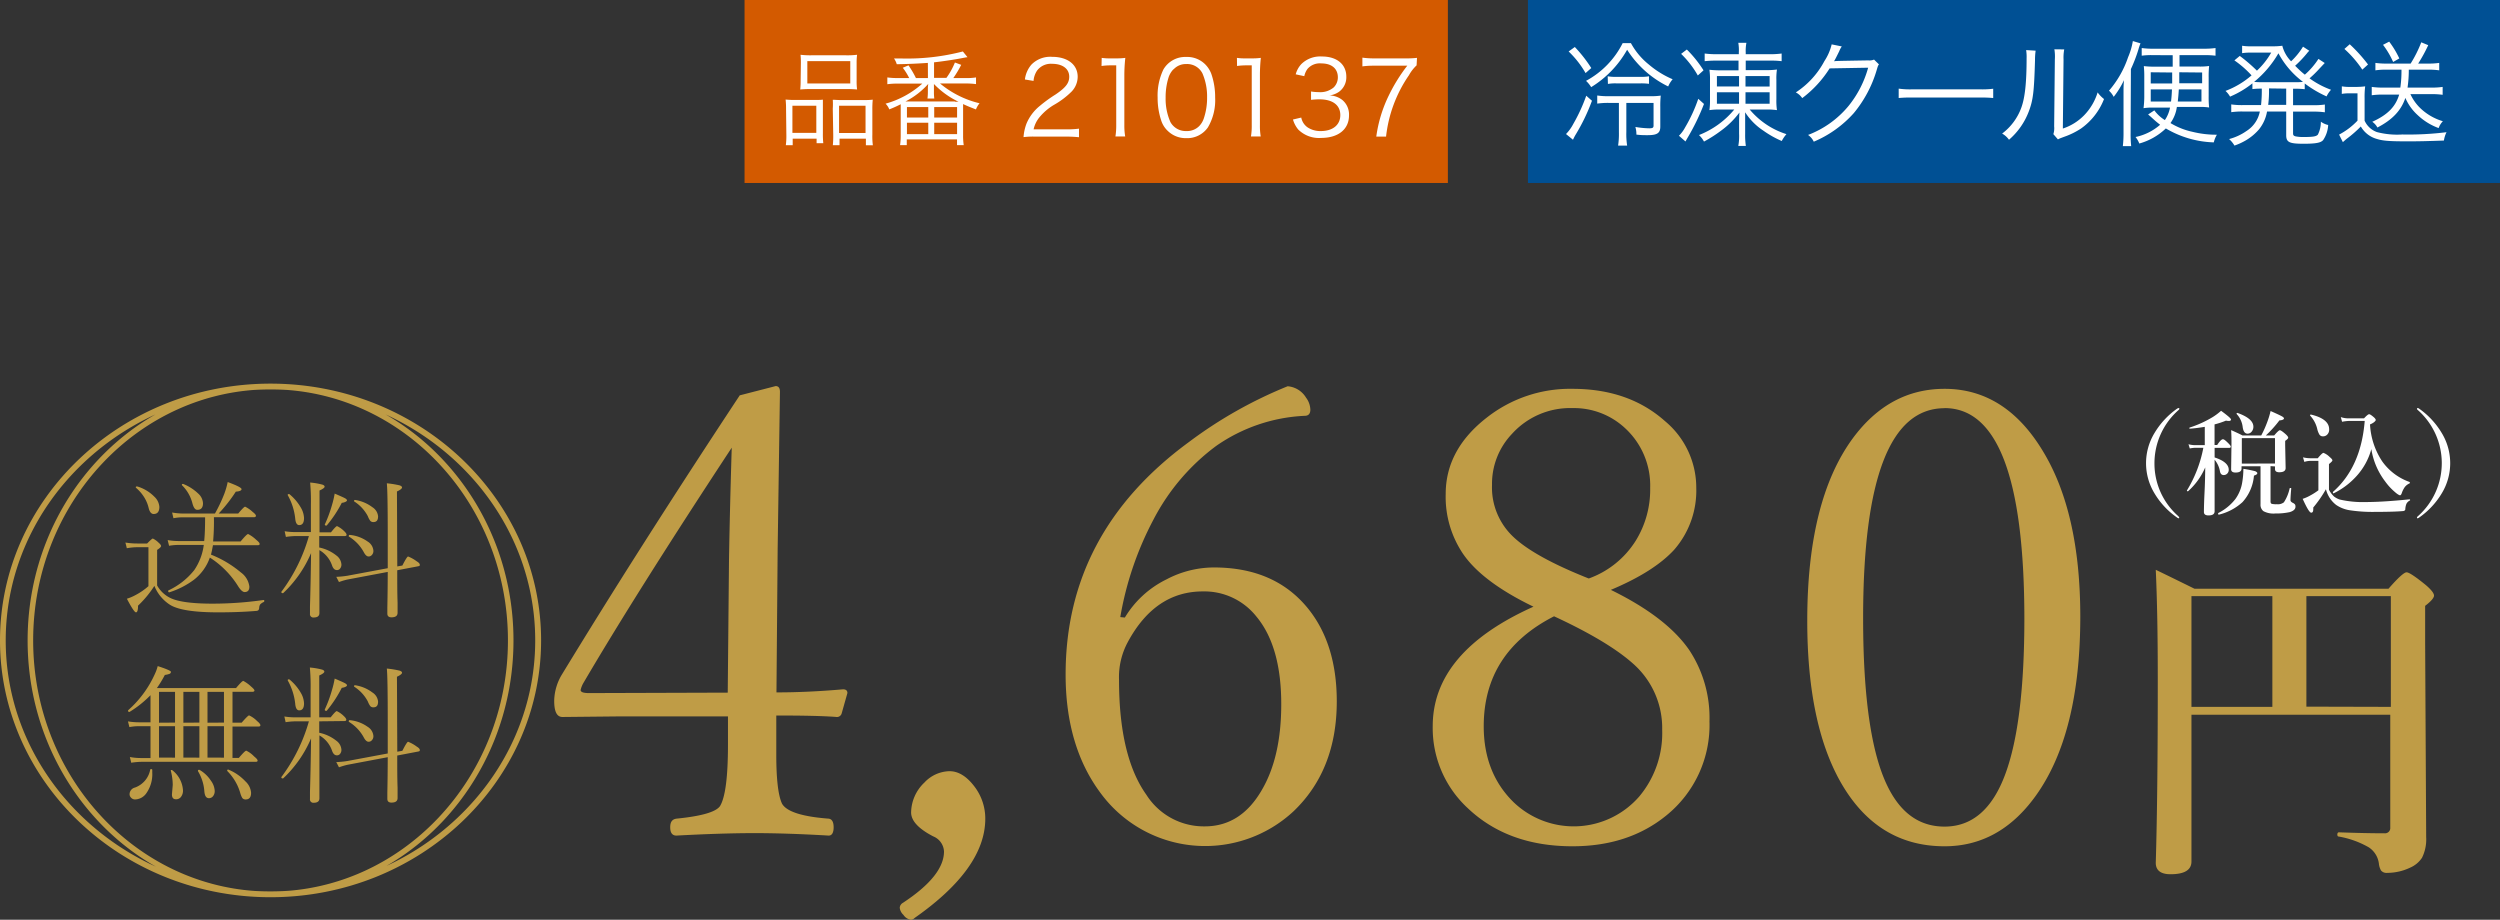
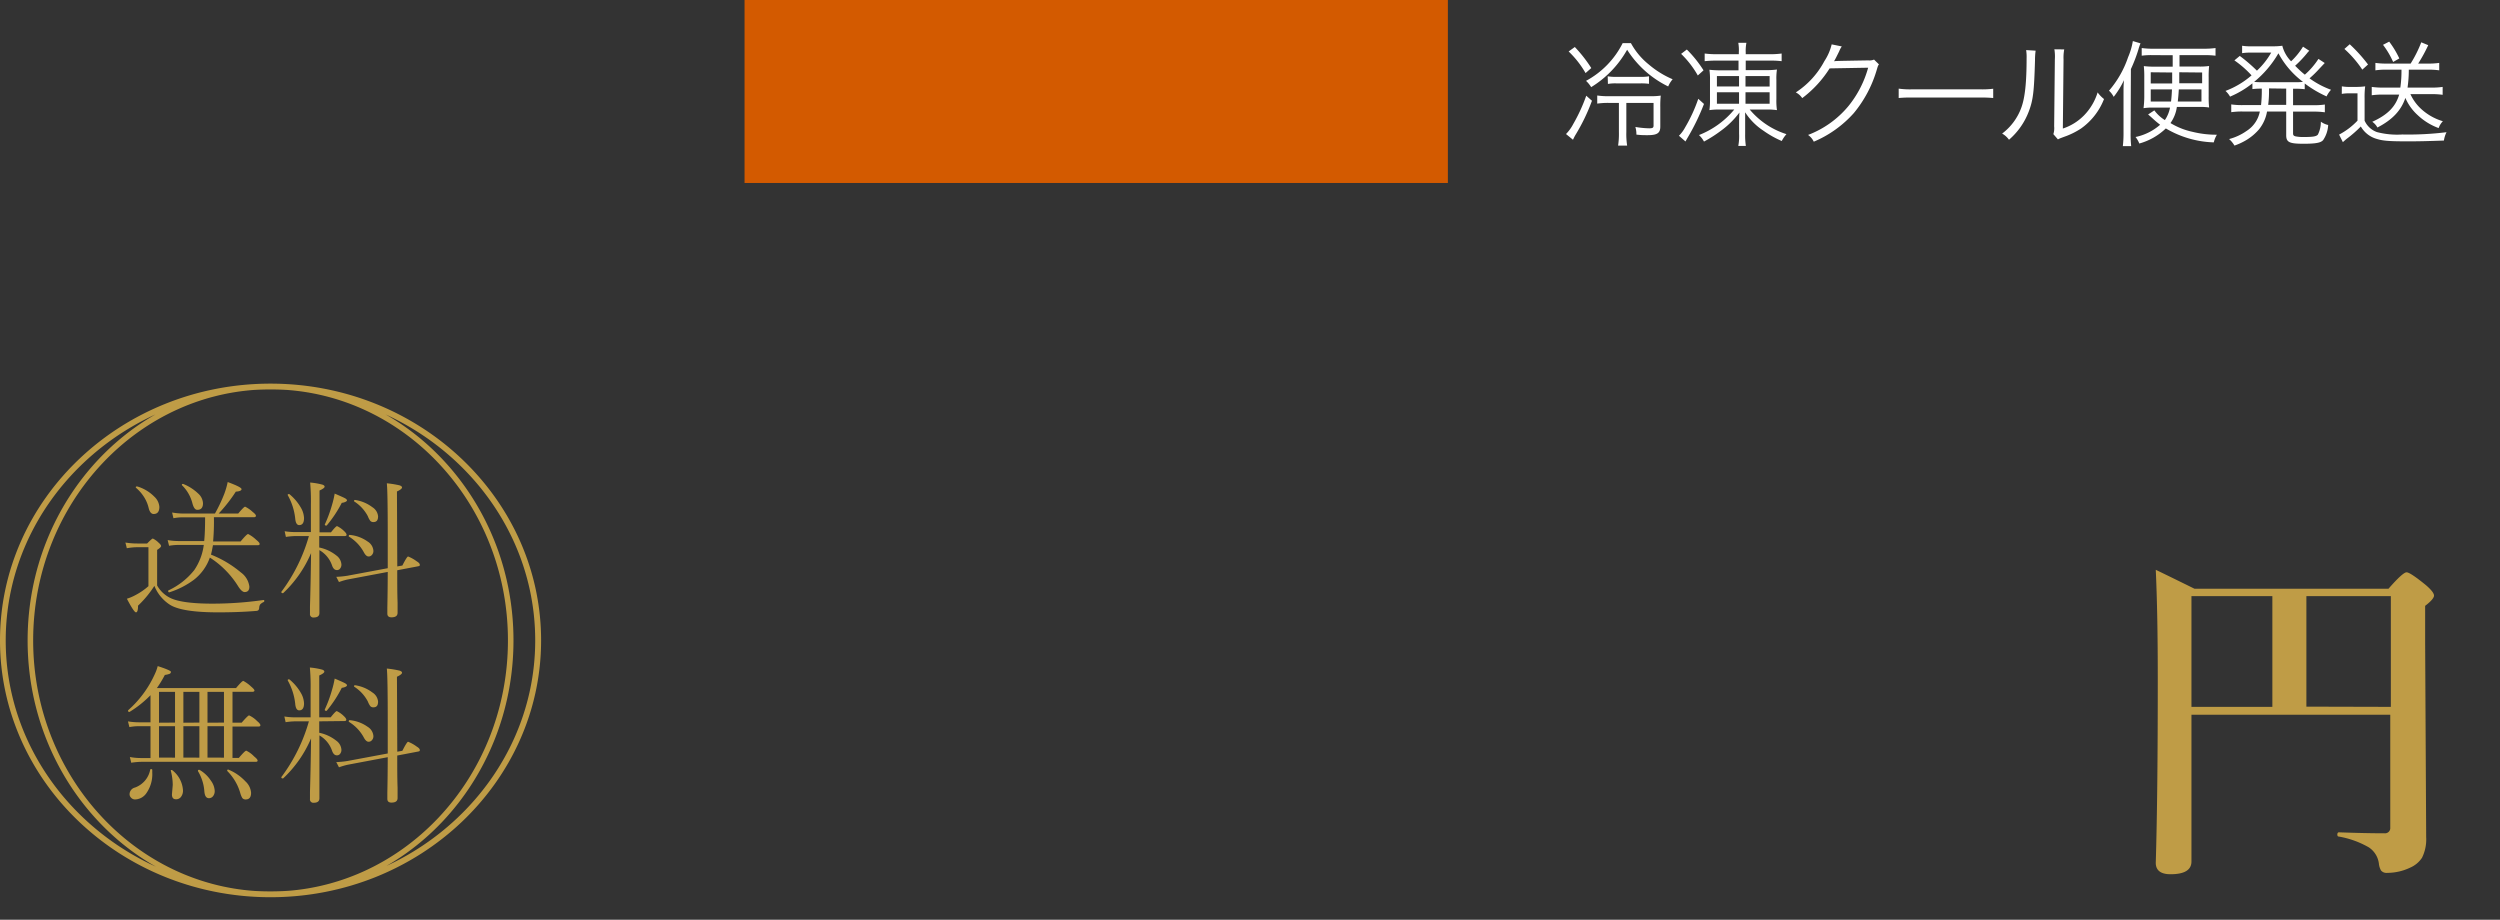
<svg xmlns="http://www.w3.org/2000/svg" viewBox="0 0 437.21 160.85">
  <rect x="0" y="0" width="437.21" height="160.85" fill="#333333" stroke="none" />
  <defs>
    <style>.cls-1{fill:#bf9c46;}.cls-2{fill:#fff;}.cls-3{fill:#005094;}.cls-4{fill:#d35a00;}</style>
  </defs>
  <g id="コンテンツ">
    <path class="cls-1" d="M47.31 156.91c-26.09 0-47.31-20.14-47.31-44.91s21.22-44.91 47.31-44.91 47.32 20.14 47.32 44.91-21.23 44.91-47.32 44.91zm0-88.8c-25.52 0-46.31 19.69-46.31 43.89s20.76 43.89 46.28 43.89 46.32-19.69 46.32-43.89-20.76-43.89-46.29-43.89zM47.31 156.89c-23.42 0-42.48-20.14-42.48-44.89s19.06-44.89 42.48-44.89 42.49 20.14 42.49 44.89-19.06 44.89-42.49 44.89zm0-88.8c-22.89 0-41.51 19.7-41.51 43.91s18.62 43.91 41.51 43.91 41.52-19.7 41.52-43.91-18.63-43.91-41.52-43.91zM46.08 104.93c.09 0 .14 0 .14.17a.2.2 0 0 1-.09.18 1.85 1.85 0 0 0-.64.44 1.21 1.21 0 0 0-.16.57.71.71 0 0 1-.15.43.66.66 0 0 1-.37.12q-3 .25-6.68.25c-4.16 0-7-.44-8.4-1.32a7 7 0 0 1-2.73-3.31 18.3 18.3 0 0 1-2.86 3.46q0 1.17-.36 1.17c-.23 0-.76-.79-1.59-2.38a8.06 8.06 0 0 0 1.56-.67 11.13 11.13 0 0 0 2.21-1.53v-6.81h-1.9a9.74 9.74 0 0 0-1.88.18l-.25-1a12.68 12.68 0 0 0 2.13.17h1.67c.56-.58.9-.87 1-.87a3.59 3.59 0 0 1 1 .72c.3.26.44.45.44.6s-.23.37-.69.67v6.22a5.34 5.34 0 0 0 2.42 2.24c1.36.62 3.79.94 7.28.94a63.06 63.06 0 0 0 8.9-.64zm-22.33-19.65a.11.11 0 0 1 0-.07c0-.1.06-.14.18-.14h.07a7 7 0 0 1 3 1.8 2.68 2.68 0 0 1 .87 1.78c0 .83-.34 1.24-1 1.24-.4 0-.69-.34-.86-1a6.26 6.26 0 0 0-.84-2 7.08 7.08 0 0 0-1.42-1.61zm12.12 5.19h-3.87a8.37 8.37 0 0 0-1.67.16l-.23-1a11.41 11.41 0 0 0 1.9.18h5.59a26 26 0 0 0 1.66-3.51 13.7 13.7 0 0 0 .57-2c1.61.6 2.42 1 2.42 1.24s-.33.4-1 .44a26.41 26.41 0 0 1-3 3.83h3.42c.67-.8 1.07-1.2 1.21-1.2a5.39 5.39 0 0 1 1.32.92c.38.29.57.52.57.67s-.12.25-.35.25h-7a40.07 40.07 0 0 1-.14 4.24h4.81c.72-.87 1.16-1.3 1.31-1.3a5.82 5.82 0 0 1 1.4 1c.41.33.62.57.62.73s-.12.23-.36.23h-7.81c-.13.72-.24 1.27-.35 1.64a19 19 0 0 1 5.26 3.14 3.57 3.57 0 0 1 1.46 2.47c0 .63-.28.94-.83.94-.34 0-.74-.37-1.2-1.12a16 16 0 0 0-4.88-4.91 8.45 8.45 0 0 1-2.77 3.87 14.59 14.59 0 0 1-4.33 2.21c-.13 0-.19-.08-.19-.24a.11.11 0 0 1 .05-.1 12.48 12.48 0 0 0 4.52-3.56 10.16 10.16 0 0 0 1.66-4.39h-4.38a9.4 9.4 0 0 0-1.69.15l-.25-1a10.78 10.78 0 0 0 1.94.17h4.45c.11-1.03.16-2.45.16-4.15zm-4.06-5.63a.11.11 0 0 1 0-.08c0-.08.06-.13.17-.13h.05a8.25 8.25 0 0 1 2.66 1.71 2.42 2.42 0 0 1 .81 1.66c0 .77-.32 1.16-1 1.16-.37 0-.65-.38-.85-1.14a6.76 6.76 0 0 0-1.84-3.18zM55.83 93.75v2a7.09 7.09 0 0 1 3 1.4 2.1 2.1 0 0 1 .88 1.58 1.07 1.07 0 0 1-.23.7.67.67 0 0 1-.55.27c-.39 0-.67-.27-.86-.81a4.92 4.92 0 0 0-2.21-2.68v11q0 .78-1 .78a.58.58 0 0 1-.65-.65v-1.29c.08-2.52.14-5.62.19-9.32a20.73 20.73 0 0 1-4.88 7 .16.16 0 0 1-.09 0c-.15 0-.22-.06-.22-.18a.06.06 0 0 1 0-.06 29.69 29.69 0 0 0 4.81-9.74h-2.43a12.56 12.56 0 0 0-1.59.15l-.22-1a10.71 10.71 0 0 0 1.84.15h2.75v-4.81a36.27 36.27 0 0 0-.13-3.85 11.88 11.88 0 0 1 2.16.37c.25.09.37.2.37.36s-.3.4-.89.66v7.32h2c.58-.73.93-1.09 1.07-1.09a4.41 4.41 0 0 1 1.22.86c.29.27.44.49.44.65s-.11.23-.34.23zm-5.51-7.15a.14.14 0 0 1 0-.06c0-.09.05-.13.16-.13a.17.17 0 0 1 .12 0 8.54 8.54 0 0 1 2 2.34 3.94 3.94 0 0 1 .57 1.85q0 1.23-.84 1.23c-.4 0-.63-.38-.7-1.14a10.51 10.51 0 0 0-1.31-4.09zm6.81 5.31a.11.11 0 0 1-.1 0c-.16 0-.23-.06-.23-.18a23.11 23.11 0 0 0 1.26-3.41 16.35 16.35 0 0 0 .47-2c1 .43 1.63.71 1.85.84s.3.24.3.36-.3.35-.91.42a21.18 21.18 0 0 1-2.64 3.97zm12.35 7.15l.89-.16c.53-1.05.87-1.58 1-1.58a6.7 6.7 0 0 1 1.53.86c.35.21.52.41.52.6s-.09.21-.28.25l-3.67.7c0 2.17 0 4 .06 5.64v1.79c0 .53-.35.8-1.07.8-.48 0-.72-.22-.72-.65v-1.09q.06-2.81.07-6.2l-7 1.32a12 12 0 0 0-1.53.45l-.47-.91a16.47 16.47 0 0 0 1.93-.19l7.07-1.32v-5.7q0-7.71-.16-9.15a17 17 0 0 1 2.23.36c.28.09.43.22.43.38s-.3.43-.89.69zm-8.48-5.23a.14.14 0 0 1 0-.11c0-.13.06-.19.19-.17a6.36 6.36 0 0 1 3.11 1.16 2.06 2.06 0 0 1 1 1.59 1 1 0 0 1-.27.76.73.73 0 0 1-.57.26c-.31 0-.59-.27-.86-.79a7.22 7.22 0 0 0-2.6-2.7zm.93-6.14a.13.13 0 0 1 0-.11c0-.11.06-.16.19-.14a6.59 6.59 0 0 1 3 1.26 2.1 2.1 0 0 1 1 1.6c0 .69-.27 1-.81 1a.68.68 0 0 1-.55-.21 3.36 3.36 0 0 1-.43-.81 6.81 6.81 0 0 0-2.39-2.59zM27.44 120.33h13.84c.7-.83 1.12-1.25 1.27-1.25a6.2 6.2 0 0 1 1.38 1c.38.32.57.55.57.68s-.12.23-.37.23h-3.47v5.39h1.61c.73-.85 1.17-1.27 1.29-1.27a4.64 4.64 0 0 1 1.41 1c.38.31.57.56.57.72s-.12.23-.36.23h-4.52v5.49h1.11c.72-.85 1.15-1.27 1.3-1.27a4.62 4.62 0 0 1 1.36 1c.41.33.62.57.62.73s-.11.22-.33.22h-20a13.09 13.09 0 0 0-1.77.16l-.24-1a10.73 10.73 0 0 0 2 .18h1.61v-5.57h-2a8.22 8.22 0 0 0-1.69.16l-.25-1a12.19 12.19 0 0 0 1.94.16h2v-4.74a18.84 18.84 0 0 1-3.66 2.92h-.06c-.14 0-.2-.06-.2-.2a.12.12 0 0 1 0-.08 18.62 18.62 0 0 0 4.6-6.17 8.05 8.05 0 0 0 .58-1.56c1.54.49 2.31.84 2.31 1a.36.36 0 0 1-.23.35 4.3 4.3 0 0 1-.83.2 20.85 20.85 0 0 1-1.39 2.29zm-1.17 14.27a.15.15 0 0 1 .15-.1c.14 0 .21.05.21.16v.48a5.75 5.75 0 0 1-1 3.53 2.48 2.48 0 0 1-2 1.14.92.92 0 0 1-.71-.31.84.84 0 0 1-.26-.6 1.22 1.22 0 0 1 .94-1.17 4.13 4.13 0 0 0 2.67-3.13zm4.34-8.23v-5.37h-2.8v5.39zm0 6.13v-5.5h-2.8v5.49zm-.74 2.29c0-.08 0-.13.1-.13a.22.22 0 0 1 .19.06 4.83 4.83 0 0 1 1.84 3.48 1.78 1.78 0 0 1-.37 1.19 1.05 1.05 0 0 1-.86.39c-.47 0-.7-.28-.7-.85l.14-1.65a10 10 0 0 0-.34-2.49zm5-8.42v-5.37h-2.8v5.39zm0 6.13v-5.5h-2.8v5.49zm-.25 2.33a.08.08 0 0 1 0-.06c0-.09.06-.14.17-.14a.16.16 0 0 1 .09 0 5.87 5.87 0 0 1 2 1.89 3.27 3.27 0 0 1 .67 1.8 1.4 1.4 0 0 1-.31.94.89.89 0 0 1-.7.33c-.47 0-.73-.39-.8-1.17a7.89 7.89 0 0 0-1.14-3.59zm4.55-8.46v-5.37h-2.88v5.39zm0 6.13v-5.5h-2.88v5.49zm.57 2.31a.1.1 0 0 1 0-.08c0-.1.06-.15.17-.15a8.41 8.41 0 0 1 3 2.06 3 3 0 0 1 1 2c0 .78-.31 1.17-.94 1.17a.7.7 0 0 1-.59-.25 3.41 3.41 0 0 1-.37-.91 9 9 0 0 0-2.29-3.84zM55.83 126.15v2a7.09 7.09 0 0 1 3 1.4 2.1 2.1 0 0 1 .88 1.58 1.09 1.09 0 0 1-.23.7.67.67 0 0 1-.55.27c-.39 0-.67-.27-.86-.81a4.92 4.92 0 0 0-2.21-2.68v11q0 .78-1 .78a.58.58 0 0 1-.65-.65v-1.29c.08-2.52.14-5.62.19-9.32a20.63 20.63 0 0 1-4.88 7 .16.16 0 0 1-.09 0c-.15 0-.22-.06-.22-.18a.06.06 0 0 1 0-.06 29.69 29.69 0 0 0 4.81-9.74h-2.43a12.56 12.56 0 0 0-1.64.15l-.22-1a10.71 10.71 0 0 0 1.84.15h2.75v-4.86a36.27 36.27 0 0 0-.13-3.85 11.88 11.88 0 0 1 2.16.37c.25.09.37.2.37.36s-.3.4-.89.66v7.32h2c.58-.73.93-1.09 1.07-1.09a4.41 4.41 0 0 1 1.22.86c.29.27.44.49.44.65s-.11.23-.34.23zm-5.51-7.15a.11.11 0 0 1 0-.06c0-.09.05-.13.16-.13a.17.17 0 0 1 .12 0 8.54 8.54 0 0 1 2 2.34 3.94 3.94 0 0 1 .57 1.85q0 1.23-.84 1.23c-.4 0-.63-.38-.7-1.14a10.56 10.56 0 0 0-1.31-4.09zm6.81 5.31a.11.11 0 0 1-.1 0c-.16 0-.23-.06-.23-.18a.11.11 0 0 1 0-.05 23.11 23.11 0 0 0 1.26-3.41 15.94 15.94 0 0 0 .47-2c1 .43 1.63.71 1.85.84s.3.24.3.36-.3.35-.91.42a21.18 21.18 0 0 1-2.64 4.02zm12.35 7.15l.89-.16c.53-1.05.87-1.58 1-1.58a6.7 6.7 0 0 1 1.53.86c.35.21.52.41.52.6s-.09.21-.28.25l-3.67.7c0 2.17 0 4 .06 5.64v1.79c0 .53-.35.8-1.07.8-.48 0-.72-.22-.72-.65v-1.09q.06-2.81.07-6.2l-7 1.32a12 12 0 0 0-1.53.45l-.47-.91a16.47 16.47 0 0 0 1.93-.19l7.07-1.32v-5.7q0-7.71-.16-9.15a17 17 0 0 1 2.23.36c.28.09.43.22.43.38s-.3.43-.89.69zm-8.48-5.23a.14.14 0 0 1 0-.11c0-.13.06-.19.19-.17a6.36 6.36 0 0 1 3.11 1.16 2.06 2.06 0 0 1 1 1.59 1 1 0 0 1-.27.76.73.73 0 0 1-.57.26c-.31 0-.59-.27-.86-.79a7.22 7.22 0 0 0-2.6-2.7zm.93-6.14a.13.13 0 0 1 0-.11c0-.11.06-.16.19-.14a6.59 6.59 0 0 1 3 1.26 2.1 2.1 0 0 1 1 1.6c0 .69-.27 1-.81 1a.68.68 0 0 1-.55-.21 3.36 3.36 0 0 1-.43-.81 6.81 6.81 0 0 0-2.39-2.59zM383.25 125v25.66c0 1.49-1.22 2.23-3.66 2.23-1.72 0-2.58-.68-2.58-2q.36-12 .35-32.43 0-11.19-.35-18.81 2.67 1.29 6.77 3.31h33.93c1.68-1.92 2.73-2.87 3.16-2.87s1.57.76 3.43 2.28c.92.8 1.37 1.4 1.37 1.79s-.51 1-1.55 1.79v6.62l.18 33.84a7.23 7.23 0 0 1-.73 3.6 4.73 4.73 0 0 1-2.08 1.73 9.31 9.31 0 0 1-4 .91 1.24 1.24 0 0 1-1.08-.41 2.94 2.94 0 0 1-.38-1.21 4 4 0 0 0-1.76-2.84 16 16 0 0 0-5.31-1.9c-.13 0-.2-.16-.2-.35s.09-.38.26-.38c3.11.11 5.78.17 8 .17a.92.92 0 0 0 1-1v-19.73zm0-1.38h14.15v-19.37h-14.15zm34.87 0v-19.37h-14.77v19.33z" />
-     <path class="cls-2" d="M381 71.36c.09 0 .13 0 .13.12a.3.3 0 0 1-.09.19 12.39 12.39 0 0 0-4.26 9.33 12.24 12.24 0 0 0 4.16 9.26c.11.12.17.21.17.26s0 .12-.09.12a.51.51 0 0 1-.27-.12 13.72 13.72 0 0 1-4-4.3 10.16 10.16 0 0 1 0-10.43 14 14 0 0 1 4-4.33.83.83 0 0 1 .25-.1zM385.66 81.74a12 12 0 0 1-3 4.17h-.05c-.1 0-.15 0-.15-.14a22.2 22.2 0 0 0 2.87-7.46h-1.37a5.15 5.15 0 0 0-1 .12l-.23-.74a4.5 4.5 0 0 0 1.17.16h1.68v-3.2c-1 .16-1.83.27-2.6.32-.07 0-.1 0-.1-.11a.1.1 0 0 1 .06-.09 18.83 18.83 0 0 0 4.06-1.85 10.32 10.32 0 0 0 1.43-1.08c1.16.85 1.74 1.35 1.74 1.52s-.14.26-.41.26a2.23 2.23 0 0 1-.47-.06 14.24 14.24 0 0 1-2 .66v3.6h.46c.46-.7.78-1 1-1s.5.25 1 .75c.25.25.38.44.38.55s-.09.21-.27.21h-2.56v1.67c1.65.54 2.47 1.26 2.47 2.16a.91.91 0 0 1-.29.69.84.84 0 0 1-.59.23c-.35 0-.56-.21-.65-.62a4.29 4.29 0 0 0-.94-2.06v9c0 .5-.35.74-1.07.74-.53 0-.8-.2-.8-.6 0-.12 0-1.21.1-3.26.09-1.79.12-3.28.13-4.54zm9.11 1c0 .18-.2.32-.59.44a7.85 7.85 0 0 1-2 4.63 9.38 9.38 0 0 1-4.12 2.19c-.09 0-.14 0-.14-.19a.1.1 0 0 1 0-.08 8.81 8.81 0 0 0 3-2.44 6.81 6.81 0 0 0 1.22-3 14 14 0 0 0 .19-2.3 20.14 20.14 0 0 1 2.08.42c.25.13.36.23.36.35zm2.31-1.22v6.18c0 .22.07.36.21.41a3.21 3.21 0 0 0 .89.07 1.67 1.67 0 0 0 1.24-.34 7.2 7.2 0 0 0 1-2.43s.05-.07.13-.07.15 0 .15.09c-.09 1-.13 1.67-.13 2.06 0 .15.12.3.38.44a1 1 0 0 1 .42.31.75.75 0 0 1 .07.38c0 .43-.34.74-1 .94a11.12 11.12 0 0 1-2.53.24 3.71 3.71 0 0 1-2.08-.41 1.42 1.42 0 0 1-.5-1.21v-6.64h-3.32v.4c0 .47-.35.7-1.05.7-.51 0-.77-.19-.77-.57l.06-4.43c0-.74 0-1.55-.06-2.42.84.37 1.5.68 2 .94h3.26a18.43 18.43 0 0 0 1.08-2.42 14.72 14.72 0 0 0 .56-1.86c1.08.48 1.74.79 2 .94s.34.26.34.38-.26.3-.8.32a19.31 19.31 0 0 1-2.38 2.64h1.46c.52-.61.85-.92 1-.92s.49.23 1 .68c.3.27.46.48.46.62s-.18.32-.53.56v.76l.08 4c0 .48-.37.73-1.12.73-.49 0-.74-.19-.74-.56v-.46zm-3-6.92a1.31 1.31 0 0 1-.33.92.9.9 0 0 1-.69.32c-.48 0-.77-.42-.86-1.24a4 4 0 0 0-1.06-2.21q0-.18.15-.18c1.86.66 2.79 1.47 2.79 2.41zm3.78 6.46v-4.44h-5.8v4.46zM421.47 87.52a1.35 1.35 0 0 0-.62.58 2.83 2.83 0 0 0-.2.94c0 .21-.17.32-.42.34-1 .09-2.63.14-4.86.14a26.44 26.44 0 0 1-4.47-.29 5.78 5.78 0 0 1-2.35-.93 5 5 0 0 1-1.78-2.74 21.9 21.9 0 0 1-2.22 3.2 2 2 0 0 1 0 .33q0 .57-.36.57c-.27 0-.76-.81-1.49-2.42a7.15 7.15 0 0 0 1.42-.64 10 10 0 0 0 1.33-.86v-5.14h-1.39a3.53 3.53 0 0 0-1.07.18l-.23-.8a5.62 5.62 0 0 0 1.3.16h1.28c.52-.63.85-.94 1-.94a3.13 3.13 0 0 1 1.1.74c.31.25.46.44.46.57s-.2.32-.6.65v4.5a4.62 4.62 0 0 0 .88 1.17 3.45 3.45 0 0 0 1 .53 17.79 17.79 0 0 0 4.54.44c2 0 4.6-.16 7.69-.48l.07.07a.14.14 0 0 1-.01.13zm-14.14-12.46a1.21 1.21 0 0 1-.33.94 1 1 0 0 1-.77.31.7.7 0 0 1-.59-.29 3.33 3.33 0 0 1-.39-1 5.16 5.16 0 0 0-1.25-2.34.13.13 0 0 1 0-.06q0-.12.15-.12c2.12.5 3.18 1.38 3.18 2.56zm14.06 9.48a2.12 2.12 0 0 0-.83.64 4.15 4.15 0 0 0-.51 1c-.09.29-.2.44-.32.44s-.46-.18-.86-.54a10.3 10.3 0 0 1-1.74-1.88 12.51 12.51 0 0 1-2.42-5.66 11.45 11.45 0 0 1-2.61 4.74 13.08 13.08 0 0 1-4 3c-.08 0-.11-.06-.11-.18a.08.08 0 0 1 0-.07q4.92-4.33 5.56-12.41h-2.86a8.07 8.07 0 0 0-1.1.14l-.22-.82a3.8 3.8 0 0 0 1.26.22h2.8c.45-.48.74-.72.89-.72s.42.18.84.54c.21.19.32.35.32.48s-.34.51-1 .76a12.85 12.85 0 0 0 2.14 6.48 9.9 9.9 0 0 0 4.75 3.58.11.11 0 0 1 .07.12.11.11 0 0 1-.05.14zM422.85 71.36a.83.83 0 0 1 .21.1 14 14 0 0 1 4 4.33 10.16 10.16 0 0 1 0 10.43 13.84 13.84 0 0 1-4 4.3.51.51 0 0 1-.27.12c-.06 0-.1 0-.1-.12s.06-.14.18-.26a12.39 12.39 0 0 0-.08-18.59.32.32 0 0 1-.1-.19c.02-.08.07-.12.16-.12z" />
-     <path class="cls-3" d="M267.21 0h170v32h-170z" />
    <path class="cls-2" d="M278.41 17.62a33.76 33.76 0 0 1-2.9 6c-.14.24-.26.48-.42.82l-1.22-1a7.44 7.44 0 0 0 1.28-1.78 29.71 29.71 0 0 0 2.26-4.92zm-3-9.4a24.05 24.05 0 0 1 2.88 3.68l-1 .88a16.84 16.84 0 0 0-2.96-3.78zm9.81-.68a12.43 12.43 0 0 0 3.18 3.78 16.06 16.06 0 0 0 4.12 2.54 4.69 4.69 0 0 0-.78 1.26 17.69 17.69 0 0 1-7.18-6.42 18 18 0 0 1-6.29 6.54 5.2 5.2 0 0 0-.9-1.1 15.25 15.25 0 0 0 6.41-6.6zm-3.72 10.46a13.34 13.34 0 0 0-2.17.12v-1.42a12.7 12.7 0 0 0 2.17.12h6.94a11.55 11.55 0 0 0 2-.1 16.52 16.52 0 0 0-.08 2v3.42c0 1.14-.54 1.5-2.24 1.5-.52 0-1.18 0-1.94-.1a4.55 4.55 0 0 0-.18-1.34 15.53 15.53 0 0 0 2.4.24c.62 0 .78-.1.78-.48v-3.96h-4.76v5.1a13.3 13.3 0 0 0 .14 2.36h-1.58a13.45 13.45 0 0 0 .14-2.36v-5.1zm-.34-4.66a7.06 7.06 0 0 0 1.39.1h4.45a6.83 6.83 0 0 0 1.38-.1v1.32a10.21 10.21 0 0 0-1.44-.08h-4.31a7.43 7.43 0 0 0-1.43.1zM298 18.18a39.34 39.34 0 0 1-2.92 6l-.32.56-1.14-1a6 6 0 0 0 1.08-1.46 26.72 26.72 0 0 0 2.3-5zm-3-9.52a20.45 20.45 0 0 1 2.92 3.64l-1 .9a16.64 16.64 0 0 0-2.92-3.78zm5.26 1.94a19 19 0 0 0-2.14.1v-1.34a16 16 0 0 0 2.2.12h3.77v-.28a7.55 7.55 0 0 0-.09-1.72h1.42a7.47 7.47 0 0 0-.12 1.7v.3h4.12a14.83 14.83 0 0 0 2.16-.12v1.34a15.53 15.53 0 0 0-2.08-.1h-4.2v1.66h3.4a13.51 13.51 0 0 0 2.06-.1 10.35 10.35 0 0 0-.1 1.8v3.4a11.54 11.54 0 0 0 .1 1.9 11.75 11.75 0 0 0-2-.1h-2.76a13.81 13.81 0 0 0 6.42 4.3 6.07 6.07 0 0 0-.82 1.2 17.16 17.16 0 0 1-3.2-1.8 10.89 10.89 0 0 1-3.2-3.22 4.4 4.4 0 0 0 0 .46v3.3a13.5 13.5 0 0 0 .12 2.12h-1.32a9.38 9.38 0 0 0 .14-2.12v-2.26s0-.54.06-1.46a15.15 15.15 0 0 1-3.2 3.16 23.35 23.35 0 0 1-3 1.92 4.23 4.23 0 0 0-.88-1.14 15.22 15.22 0 0 0 6.17-4.46h-2.29a11.91 11.91 0 0 0-2.05.1 12 12 0 0 0 .1-1.88v-3.38a10.92 10.92 0 0 0-.1-1.8 18 18 0 0 0 2.09.1h3v-1.7zm0 2.7v1.82h3.87v-1.82zm0 2.84v2h3.87v-2zm5-1h4.22v-1.84h-4.22zm0 3h4.22v-2h-4.22zM322.1 8.12a3.82 3.82 0 0 0-.44.82c-.53 1.08-.7 1.42-.92 1.78.26-.06.26-.06 6-.16a2 2 0 0 0 1-.14l.86.84c-.18.24-.18.26-.4 1a21.16 21.16 0 0 1-4 7.52 19.54 19.54 0 0 1-7 5 3 3 0 0 0-1-1.18 17 17 0 0 0 7.07-5.06 18.38 18.38 0 0 0 3.44-6.7l-6.74.12a19.48 19.48 0 0 1-4.79 5.2 3 3 0 0 0-1.12-1 14.82 14.82 0 0 0 5-5.48 9.15 9.15 0 0 0 1.27-2.92zM332.05 15.5a14.15 14.15 0 0 0 2.48.12h11.63a15.77 15.77 0 0 0 2.42-.1v1.62a22.88 22.88 0 0 0-2.44-.08h-11.61a21.85 21.85 0 0 0-2.48.08zM356 8.86a11.8 11.8 0 0 0-.11 1.72c-.16 5.42-.32 6.9-1.09 8.92a12.23 12.23 0 0 1-3.46 4.94 3.69 3.69 0 0 0-1.2-1.08 9.89 9.89 0 0 0 3.38-4.6c.62-1.74.9-4.36.9-8.58a7.85 7.85 0 0 0-.08-1.42zm5-.22a7.75 7.75 0 0 0-.12 1.76l-.12 12.08a9.24 9.24 0 0 0 3.72-2.32 9.89 9.89 0 0 0 2.36-4 5.59 5.59 0 0 0 1.12 1.16 11.36 11.36 0 0 1-4 5.14 13.18 13.18 0 0 1-2.96 1.46l-.64.24a3.33 3.33 0 0 0-.46.22l-.8-.92a3.37 3.37 0 0 0 .14-1.36l.12-11.7a8 8 0 0 0-.08-1.78zM372.61 23.22a19.76 19.76 0 0 0 .1 2.34h-1.46a19.62 19.62 0 0 0 .12-2.46v-6.62c0-1.14 0-1.54.08-2.46a14.94 14.94 0 0 1-1.8 2.92 3.76 3.76 0 0 0-.82-1.08 17.56 17.56 0 0 0 3.34-5.86 11.94 11.94 0 0 0 .83-2.82l1.34.4a9 9 0 0 0-.38 1.12 26 26 0 0 1-1.3 3.38zm3.78-13.58a11.93 11.93 0 0 0-1.84.1v-1.34a13.7 13.7 0 0 0 2 .12h8.91a14.11 14.11 0 0 0 2-.12v1.34a15.13 15.13 0 0 0-1.88-.1h-4.42v2h3.42a10.84 10.84 0 0 0 1.76-.1 17.33 17.33 0 0 0-.08 2v3.26a16.9 16.9 0 0 0 .08 2 9.72 9.72 0 0 0-1.64-.1h-4a6.3 6.3 0 0 1-1.12 2.82 12.46 12.46 0 0 0 3.88 1.54 17.22 17.22 0 0 0 4.24.5 4.57 4.57 0 0 0-.54 1.34 17.42 17.42 0 0 1-8.39-2.44 10.93 10.93 0 0 1-4.64 2.64 4.34 4.34 0 0 0-.66-1.14 9.45 9.45 0 0 0 4.3-2.14c-.33-.26-.51-.4-.86-.7l-.6-.54c-.17-.16-.29-.26-.64-.56l1.09-.72a6.51 6.51 0 0 0 1.84 1.7 5.69 5.69 0 0 0 .9-2.18h-3.17a8.45 8.45 0 0 0-1.46.1 17 17 0 0 0 .13-1.92v-3.5a17.39 17.39 0 0 0-.08-1.94 14.72 14.72 0 0 0 1.83.1h3.22v-2zm-.26 3v1.96h3.75v-1.92zm0 3v2.12h3.55c.08-.7.12-1.16.16-2.12zm4.91 0c-.06 1-.1 1.36-.18 2.12h4.14v-2.12zm.08-3v1.92h4v-1.88zM395.42 18.38a22.93 22.93 0 0 0 .13-2.88 13 13 0 0 0-1.64.08v-1a16.71 16.71 0 0 1-3.91 2.32 3.88 3.88 0 0 0-.8-1 14.85 14.85 0 0 0 4.56-2.72 17.65 17.65 0 0 0-3-2.62l.94-.78a27.37 27.37 0 0 1 3 2.58 13.37 13.37 0 0 0 2.5-3.16h-3.79a8.69 8.69 0 0 0-1.3.1v-1.3a8.43 8.43 0 0 0 1.44.1h3.81a12.12 12.12 0 0 0 1.78-.1 5.9 5.9 0 0 0 1.54 2.72 12.31 12.31 0 0 0 2.08-2.56l1.1.72a3.2 3.2 0 0 0-.42.46 19.4 19.4 0 0 1-2.06 2.16c.56.56 1 1 1.7 1.56a13.25 13.25 0 0 0 2.38-2.76l1.1.72-1 1.06a18.49 18.49 0 0 1-1.66 1.62 15.14 15.14 0 0 0 3.76 2 4.88 4.88 0 0 0-.78 1.16 19.66 19.66 0 0 1-3.82-2.26v1a14 14 0 0 0-1.7-.08h-.34v2.88h3.56a13 13 0 0 0 2-.12v1.36a13.91 13.91 0 0 0-2-.12h-3.56v3.78c0 .32.08.44.4.54a6.7 6.7 0 0 0 1.54.12c1.56 0 2.12-.1 2.4-.42a4.92 4.92 0 0 0 .52-2.26 3.41 3.41 0 0 0 1.28.58 5.13 5.13 0 0 1-.88 2.64c-.42.48-1.3.64-3.46.64-2.48 0-3-.28-3-1.5v-4.14h-3.35a6.81 6.81 0 0 1-1.42 3.14 9.14 9.14 0 0 1-2.28 1.9 10.76 10.76 0 0 1-2 .92 4.53 4.53 0 0 0-.94-1.14 9.47 9.47 0 0 0 3.06-1.42 5.2 5.2 0 0 0 2.32-3.4h-3a13.81 13.81 0 0 0-2 .12v-1.36a12.87 12.87 0 0 0 2 .12zm5.92-4a13 13 0 0 0 1.42-.06 15.21 15.21 0 0 1-4.3-5 18.32 18.32 0 0 1-4.25 5 15 15 0 0 0 1.5.06zm-4.53 1.08a18.93 18.93 0 0 1-.14 2.88h3.15v-2.84zM409.55 15.1a8 8 0 0 0 1.54.1h1a12 12 0 0 0 1.54-.1 15.27 15.27 0 0 0-.1 2.12v3.88a3.75 3.75 0 0 0 2.16 2 14 14 0 0 0 4.43.42 54.61 54.61 0 0 0 7.74-.4 4.91 4.91 0 0 0-.46 1.46c-2.76.1-4.38.14-6.38.14-3 0-4.25-.08-5.27-.4a4.67 4.67 0 0 1-2.88-2.2 20.86 20.86 0 0 1-2.42 2.12c-.18.14-.48.4-.72.62l-.66-1.32a12.3 12.3 0 0 0 3.22-2.44v-4.78h-1.29a7.83 7.83 0 0 0-1.46.1zm1.38-7.36a27.06 27.06 0 0 1 3.2 3.54l-1 .9a19 19 0 0 0-3.13-3.62zm6.39 4.44a13 13 0 0 0-1.9.12v-1.3a12.82 12.82 0 0 0 1.9.12h4.26a21.52 21.52 0 0 0 1.86-3.72l1.22.5a27.45 27.45 0 0 1-1.76 3.22h1.8a12.53 12.53 0 0 0 1.88-.12v1.3a13.5 13.5 0 0 0-1.92-.12h-3.4a21.53 21.53 0 0 1-.22 3.14h4.22a12.55 12.55 0 0 0 1.92-.12v1.38a13.72 13.72 0 0 0-2-.12h-3.64a8.21 8.21 0 0 0 1.52 2.24 9.6 9.6 0 0 0 4.16 2.5 3.26 3.26 0 0 0-.74 1.2 10.7 10.7 0 0 1-3.68-2.28 8.65 8.65 0 0 1-2.14-3c-.72 2.18-2.26 3.82-4.89 5.18a2.79 2.79 0 0 0-.9-1c2.68-1.22 4.07-2.62 4.71-4.76h-2.8a13.75 13.75 0 0 0-2 .12v-1.46a13.56 13.56 0 0 0 2 .12h3a20.51 20.51 0 0 0 .2-3.14zm.51-4.9a15.82 15.82 0 0 1 1.77 2.94l-1.08.62a14.4 14.4 0 0 0-1.77-3z" />
-     <path class="cls-1" d="M135.76 125.13v6.87q0 6.39 1 8.54 1.18 2.1 8.17 2.63c.57.08.86.58.86 1.51s-.29 1.45-.86 1.45q-7.57-.44-13.21-.43t-13.43.43c-.72 0-1.08-.49-1.08-1.45s.36-1.4 1.08-1.51q6.56-.65 7.63-2.2 1.4-2.31 1.39-10.85v-4.83h-19.37l-9.56.1c-1 0-1.46-.94-1.46-2.84a9.23 9.23 0 0 1 1.24-4.41q13.49-22.17 31.21-49l6.28-1.62c.5 0 .75.33.75 1l-.4 27.48-.21 25.09q5.48 0 11.65-.54c.5 0 .76.22.76.65l-1 3.54a.86.86 0 0 1-1 .64q-3.2-.25-10.44-.25zm-8.49-4l.22-23.13q.15-9.08.48-19.71-16.75 25.46-26 41.25a4.6 4.6 0 0 0-.43 1.13c0 .36.49.54 1.45.54zM172.31 143.18q0 8.7-12.35 17.35a1 1 0 0 1-.65.32 1.87 1.87 0 0 1-1.31-.85 2 2 0 0 1-.65-1.24 1.06 1.06 0 0 1 .54-.86q7.2-4.72 7.2-9a3 3 0 0 0-1.88-2.63q-3.87-2-3.87-4.19a7.32 7.32 0 0 1 2.31-5.21 6.16 6.16 0 0 1 4.41-2q2.35 0 4.4 2.74a9.22 9.22 0 0 1 1.85 5.57zM196.72 108a17.42 17.42 0 0 1 7.25-6.66 17.81 17.81 0 0 1 8.33-2.1q10.57 0 16.38 7.09 5.1 6.24 5.1 16.33 0 12-7.57 19.23a22.69 22.69 0 0 1-33.68-3.12q-6.18-8.22-6.17-20.84 0-24.81 21.53-40.6a76.67 76.67 0 0 1 17.3-9.78 4.14 4.14 0 0 1 3.22 2 3.66 3.66 0 0 1 .75 2.09q0 1.08-1 1.08a29.35 29.35 0 0 0-15.49 5.28 37.5 37.5 0 0 0-10.9 12.78 56.77 56.77 0 0 0-5.85 17.14zm13.64-4.57q-8.33 0-13.1 8.81a12.87 12.87 0 0 0-1.56 6.66q0 13.38 4.78 20.09a11.9 11.9 0 0 0 10.21 5.53q6.33 0 10-6.39 3.39-5.81 3.38-15 0-10.09-4.35-15.31a11.61 11.61 0 0 0-9.36-4.39zM281.71 103.16q9.78 4.78 13.75 10.58a21.46 21.46 0 0 1 3.5 12.41 20.32 20.32 0 0 1-7.52 16.44q-6.62 5.41-16.44 5.41-11.34 0-18.37-6.72a19.06 19.06 0 0 1-6.07-14.28q0-13 17.62-20.9-9-4.35-12.35-9.29a17.78 17.78 0 0 1-3-10.42q0-7.78 7.2-13.37a23.55 23.55 0 0 1 14.97-5.02q9.83 0 16.17 5.64a15.12 15.12 0 0 1 5.48 11.66 15.73 15.73 0 0 1-3.87 10.85q-3.54 3.85-11.07 7.01zm-9.93 4.62q-12.3 6.28-12.3 19.23 0 8.16 5.21 13.27a15.19 15.19 0 0 0 22-1 17.25 17.25 0 0 0 4-11.66 15 15 0 0 0-4.69-11.19q-4.35-4.08-14.22-8.65zm6.07-6.61a16.11 16.11 0 0 0 8.21-6.6 17 17 0 0 0 2.53-9.24 13.62 13.62 0 0 0-4.41-10.47 13.1 13.1 0 0 0-9.18-3.49 13.7 13.7 0 0 0-10.58 4.51 12.64 12.64 0 0 0-3.49 8.91 11.86 11.86 0 0 0 3.76 9.13q3.71 3.5 13.16 7.25zM340.07 68q10.79 0 17.4 11.23 6.33 10.68 6.34 28.57 0 20.52-7.79 31.37-6.34 8.83-15.95 8.83-11.82 0-18.21-11.28-5.81-10.32-5.8-28.2 0-21 7.95-31.85 6.39-8.67 16.06-8.67zm0 3.39q-14.24 0-14.24 36.73 0 20.75 4.3 29.44 3.44 7 9.94 7 7.24 0 10.63-9.19 3.33-9 3.33-27.23-.03-36.77-13.96-36.77z" />
    <path class="cls-4" d="M130.21 0h123v32h-123z" />
-     <path class="cls-2" d="M137.47 19.16a15 15 0 0 0-.08-1.75 16 16 0 0 0 1.66.07h3.4c.58 0 1 0 1.46-.05v5.85a14.7 14.7 0 0 0 .07 1.76h-1.17v-.79h-4.18v1.14h-1.2a12.52 12.52 0 0 0 .09-1.88zm1.11 4.08h4.18v-4.75h-4.18zm1.48-12.15a13.45 13.45 0 0 0-.06-1.51 15 15 0 0 0 2 .09h5.89a14.18 14.18 0 0 0 2-.09 10.6 10.6 0 0 0-.08 1.49v3a11.35 11.35 0 0 0 .08 1.58 18.34 18.34 0 0 0-1.89-.07h-6.15a18.43 18.43 0 0 0-1.9.07 14.73 14.73 0 0 0 .07-1.57zm1.13 3.51h7.51v-3.91h-7.51zm4.45 4.4a12.12 12.12 0 0 0 0-1.55c.45 0 .84.05 1.45.05h4a12.75 12.75 0 0 0 1.54-.07 16.7 16.7 0 0 0-.07 1.76v4.34a11.87 11.87 0 0 0 .09 1.88h-1.22v-1.16h-4.61v1.14h-1.17a15.93 15.93 0 0 0 .07-1.77zm1.1 4.26h4.63v-4.77h-4.63zM162.27 11c-1.78.12-3.62.21-5.44.23a3.47 3.47 0 0 0-.48-1h1.47a38.65 38.65 0 0 0 10.57-1.23l.81 1-.34.05-.38.07c-1.31.27-3.65.62-5.13.78v2.72h2.16a12.47 12.47 0 0 0 1.49-2.69l1.1.41a18.27 18.27 0 0 1-1.38 2.31h2.16a9.76 9.76 0 0 0 1.81-.11v1.17a12.77 12.77 0 0 0-1.81-.11h-4.48a16.92 16.92 0 0 0 6.91 3.46 3.68 3.68 0 0 0-.63 1.08c-1.48-.58-1.58-.63-2.25-.94v5.48a11 11 0 0 0 .11 1.7h-1.17v-1h-8.79v1h-1.17a11.72 11.72 0 0 0 .11-1.68v-5.47a21.23 21.23 0 0 1-2 .9 2.86 2.86 0 0 0-.65-1 16.06 16.06 0 0 0 6.43-3.51h-4.3a12.83 12.83 0 0 0-1.82.11v-1.19a12 12 0 0 0 1.82.11h2a10.31 10.31 0 0 0-1.12-1.8l1-.42a16.08 16.08 0 0 1 1.3 2.22h2.1zm4.73 6.79h.62a14.92 14.92 0 0 1-4.29-3.1v1.31a9.7 9.7 0 0 0 .06 1.23h-1.19a9.18 9.18 0 0 0 .07-1.23v-.63a5.59 5.59 0 0 1 .07-.7 13.6 13.6 0 0 1-4 3.08h8.66zm-8.39 2.77h3.73v-1.84h-3.73zm0 2.9h3.73v-2h-3.73zm4.77-2.9h4v-1.84h-4zm0 2.9h4v-2h-4zM181 23.89a13.23 13.23 0 0 0-2 .09 8.28 8.28 0 0 1 .52-2.37 7.89 7.89 0 0 1 2.34-3.1 24.33 24.33 0 0 1 2.76-2c1.78-1.21 2.37-2 2.37-3.1 0-1.37-1.15-2.25-3-2.25a3 3 0 0 0-2.61 1.17 3.72 3.72 0 0 0-.63 1.82l-1.51-.25a4.88 4.88 0 0 1 1.14-2.6 4.61 4.61 0 0 1 3.62-1.36c2.72 0 4.47 1.37 4.47 3.49a3.78 3.78 0 0 1-1.05 2.57 14.41 14.41 0 0 1-3.06 2.32 9.68 9.68 0 0 0-2.6 2.22 5 5 0 0 0-1 2.08h5.74a15.91 15.91 0 0 0 2.2-.12v1.5a20.83 20.83 0 0 0-2.22-.11zM192.67 10.12a9 9 0 0 0 1.5.09h1.13a10.69 10.69 0 0 0 1.5-.09 29 29 0 0 0-.17 3v8.75a11.21 11.21 0 0 0 .15 2h-1.71a12.12 12.12 0 0 0 .14-2v-10.44h-1a11.16 11.16 0 0 0-1.57.11zM204.21 22.88a4.3 4.3 0 0 1-1.08-1.65 12.47 12.47 0 0 1-.68-4.16 10.53 10.53 0 0 1 1-4.9 4.41 4.41 0 0 1 4-2.21 4.47 4.47 0 0 1 3.3 1.27 4.74 4.74 0 0 1 1.08 1.66 12.38 12.38 0 0 1 .68 4.18 9.4 9.4 0 0 1-1.26 5.2 4.4 4.4 0 0 1-3.82 1.89 4.48 4.48 0 0 1-3.22-1.28zm1-10.76a3.83 3.83 0 0 0-.81 1.31 11.39 11.39 0 0 0-.55 3.64 10 10 0 0 0 .84 4.28 3.06 3.06 0 0 0 2.79 1.57 3 3 0 0 0 2.22-.85 3.55 3.55 0 0 0 .84-1.4 11.16 11.16 0 0 0 .56-3.64 10.14 10.14 0 0 0-.81-4.19 3 3 0 0 0-2.83-1.64 2.92 2.92 0 0 0-2.21.92zM216.32 10.12a9 9 0 0 0 1.5.09h1.18a10.69 10.69 0 0 0 1.5-.09 28.89 28.89 0 0 0-.16 3v8.75a11.28 11.28 0 0 0 .14 2h-1.71a11.14 11.14 0 0 0 .14-2v-10.44h-1a11.27 11.27 0 0 0-1.57.11zM227.57 20.56a2.69 2.69 0 0 0 1.1 1.71 4 4 0 0 0 2.33.65c2.08 0 3.4-1.08 3.4-2.79s-1.28-2.76-3.68-2.76a13.74 13.74 0 0 0-1.44.09v-1.46a8 8 0 0 0 1.34.11 3.61 3.61 0 0 0 2.63-.83 2.48 2.48 0 0 0 .72-1.74c0-1.55-1.09-2.45-2.9-2.45a2.84 2.84 0 0 0-2.4.95 3.27 3.27 0 0 0-.57 1.28l-1.5-.32a4.19 4.19 0 0 1 1-1.81 4.71 4.71 0 0 1 3.59-1.31c2.61 0 4.26 1.37 4.26 3.53a3.14 3.14 0 0 1-1.26 2.63 3.75 3.75 0 0 1-1.69.65 3.81 3.81 0 0 1 2.22.77 3.3 3.3 0 0 1 1.2 2.72c0 2.43-1.87 3.94-4.88 3.94a5.13 5.13 0 0 1-4-1.47 4.81 4.81 0 0 1-.92-1.75zM247.74 11.43a7 7 0 0 0-1.34 1.73 23.38 23.38 0 0 0-4 10.73h-1.71a23.6 23.6 0 0 1 2.18-7.18 29.23 29.23 0 0 1 3.24-5.22h-5.85a14 14 0 0 0-2 .12v-1.53a14.19 14.19 0 0 0 2.06.13h5.4a16.13 16.13 0 0 0 2.09-.09z" />
  </g>
</svg>